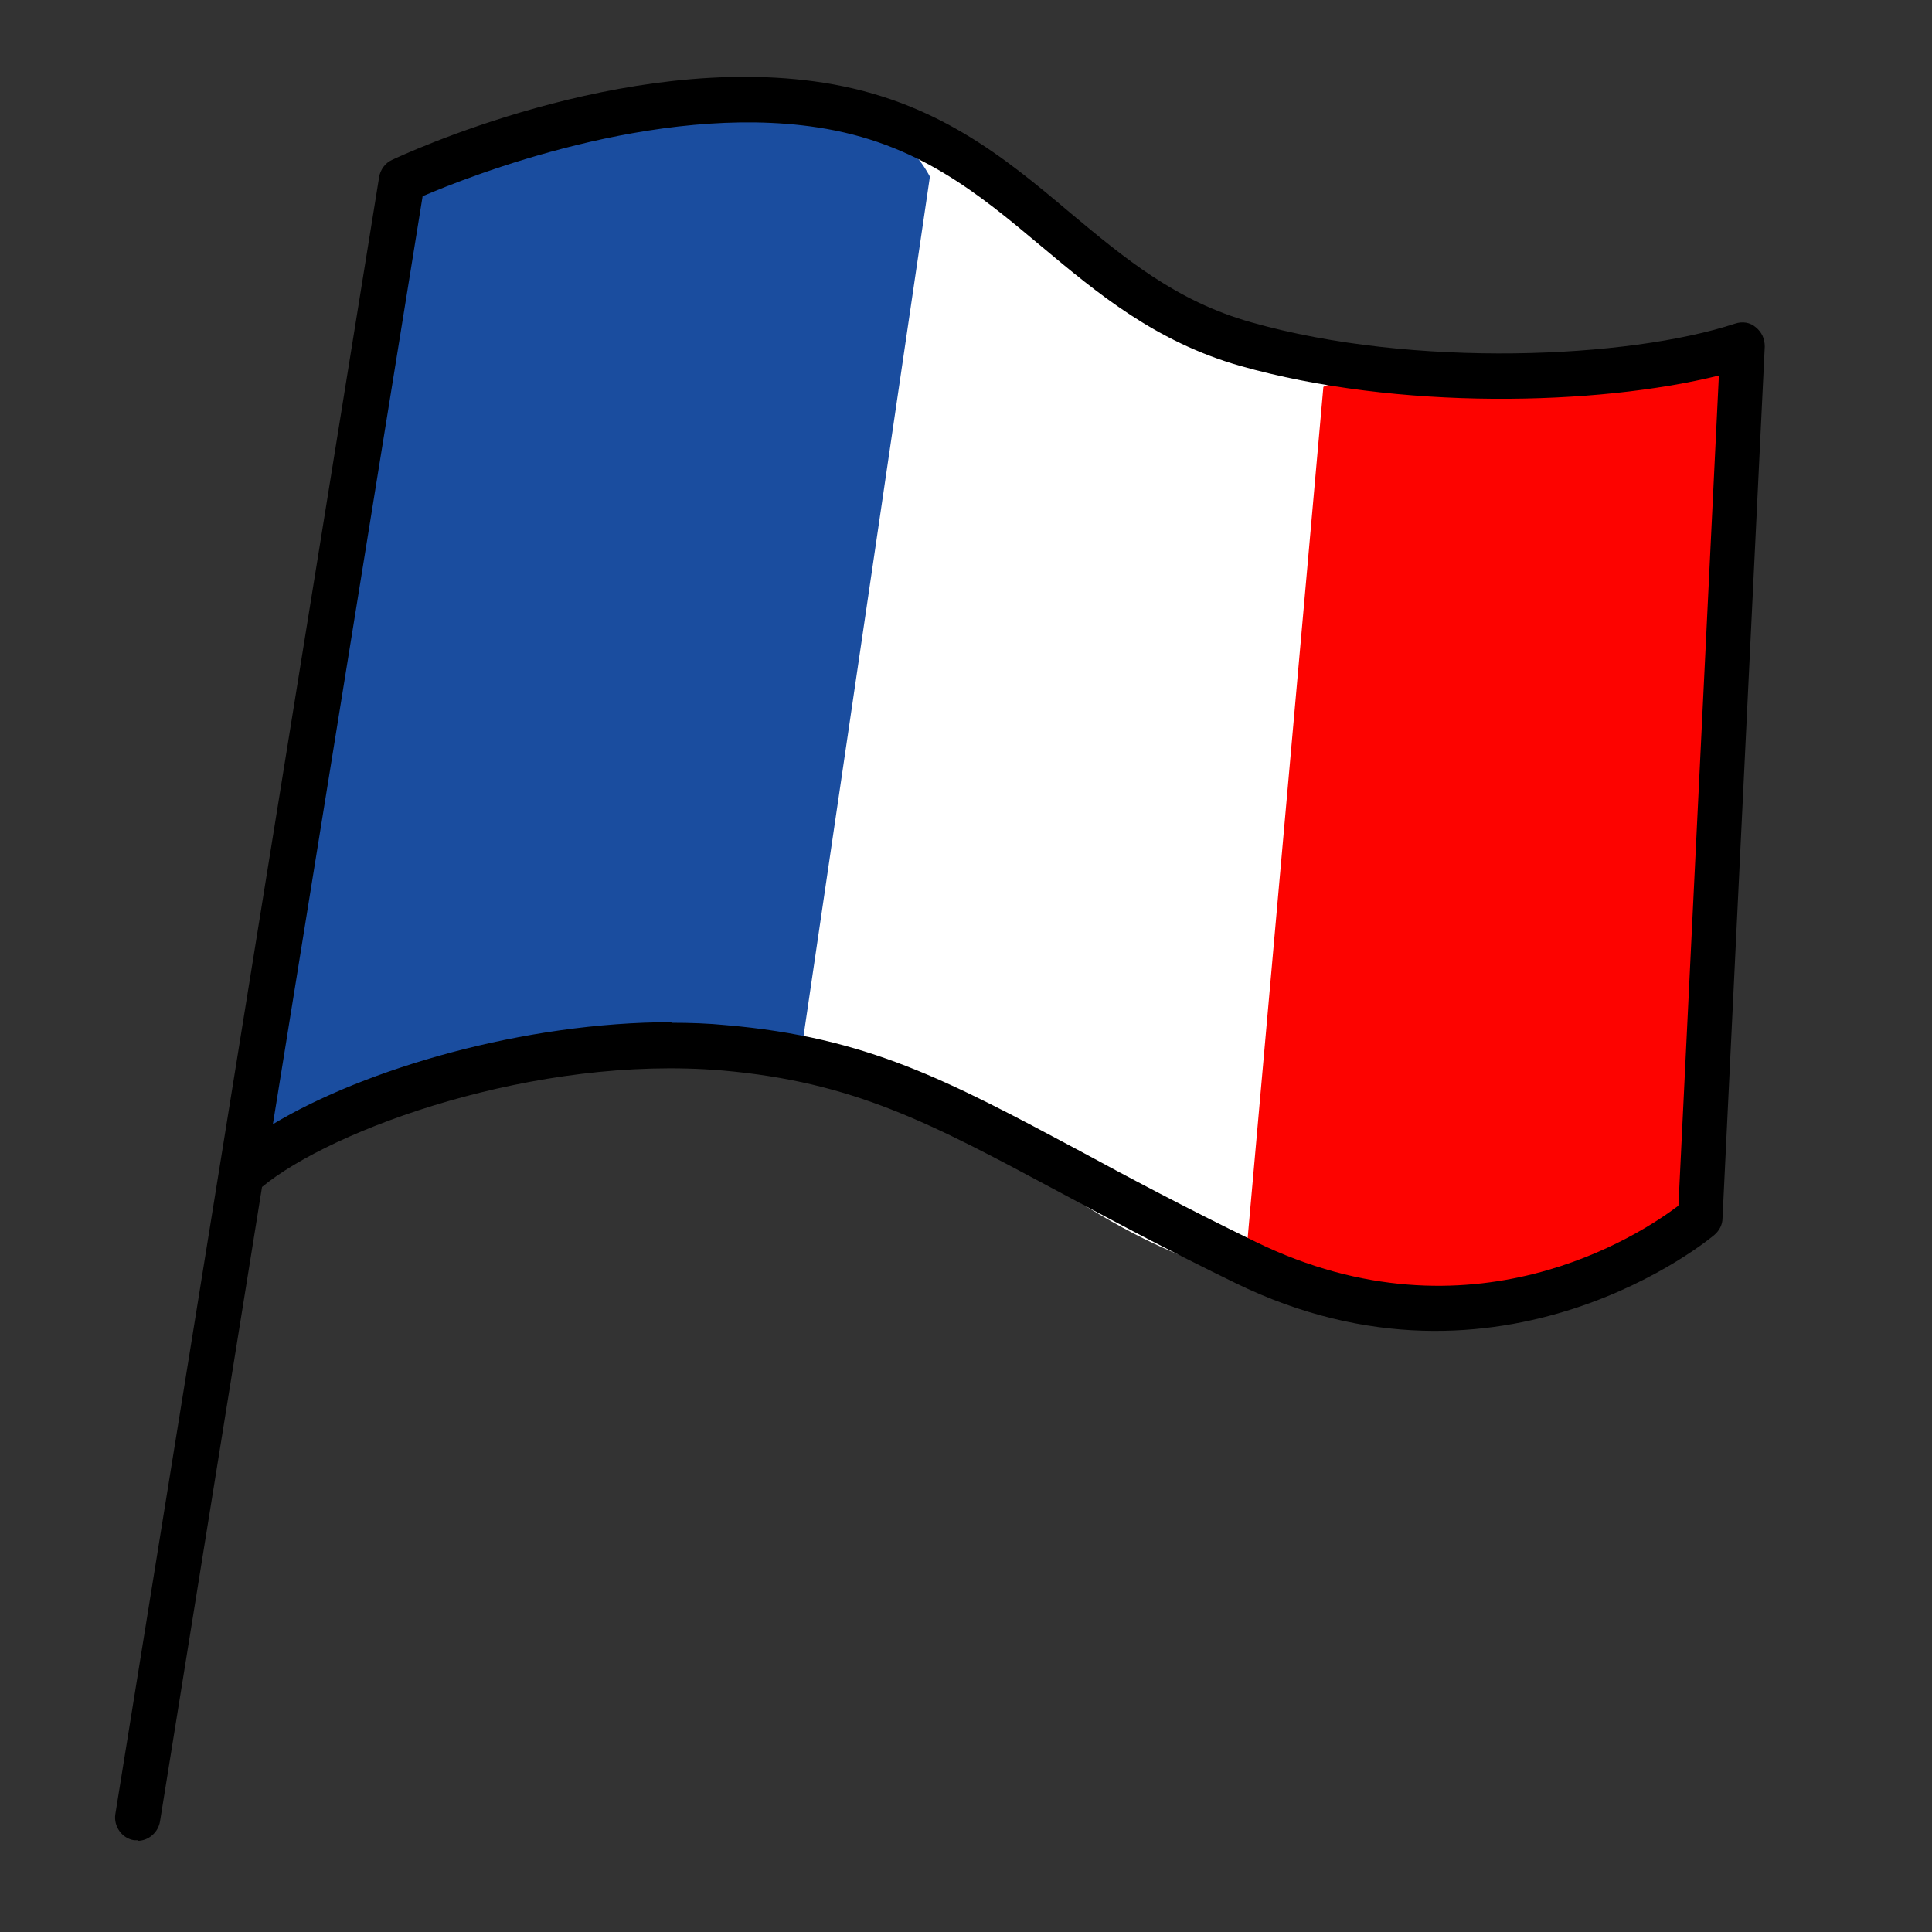
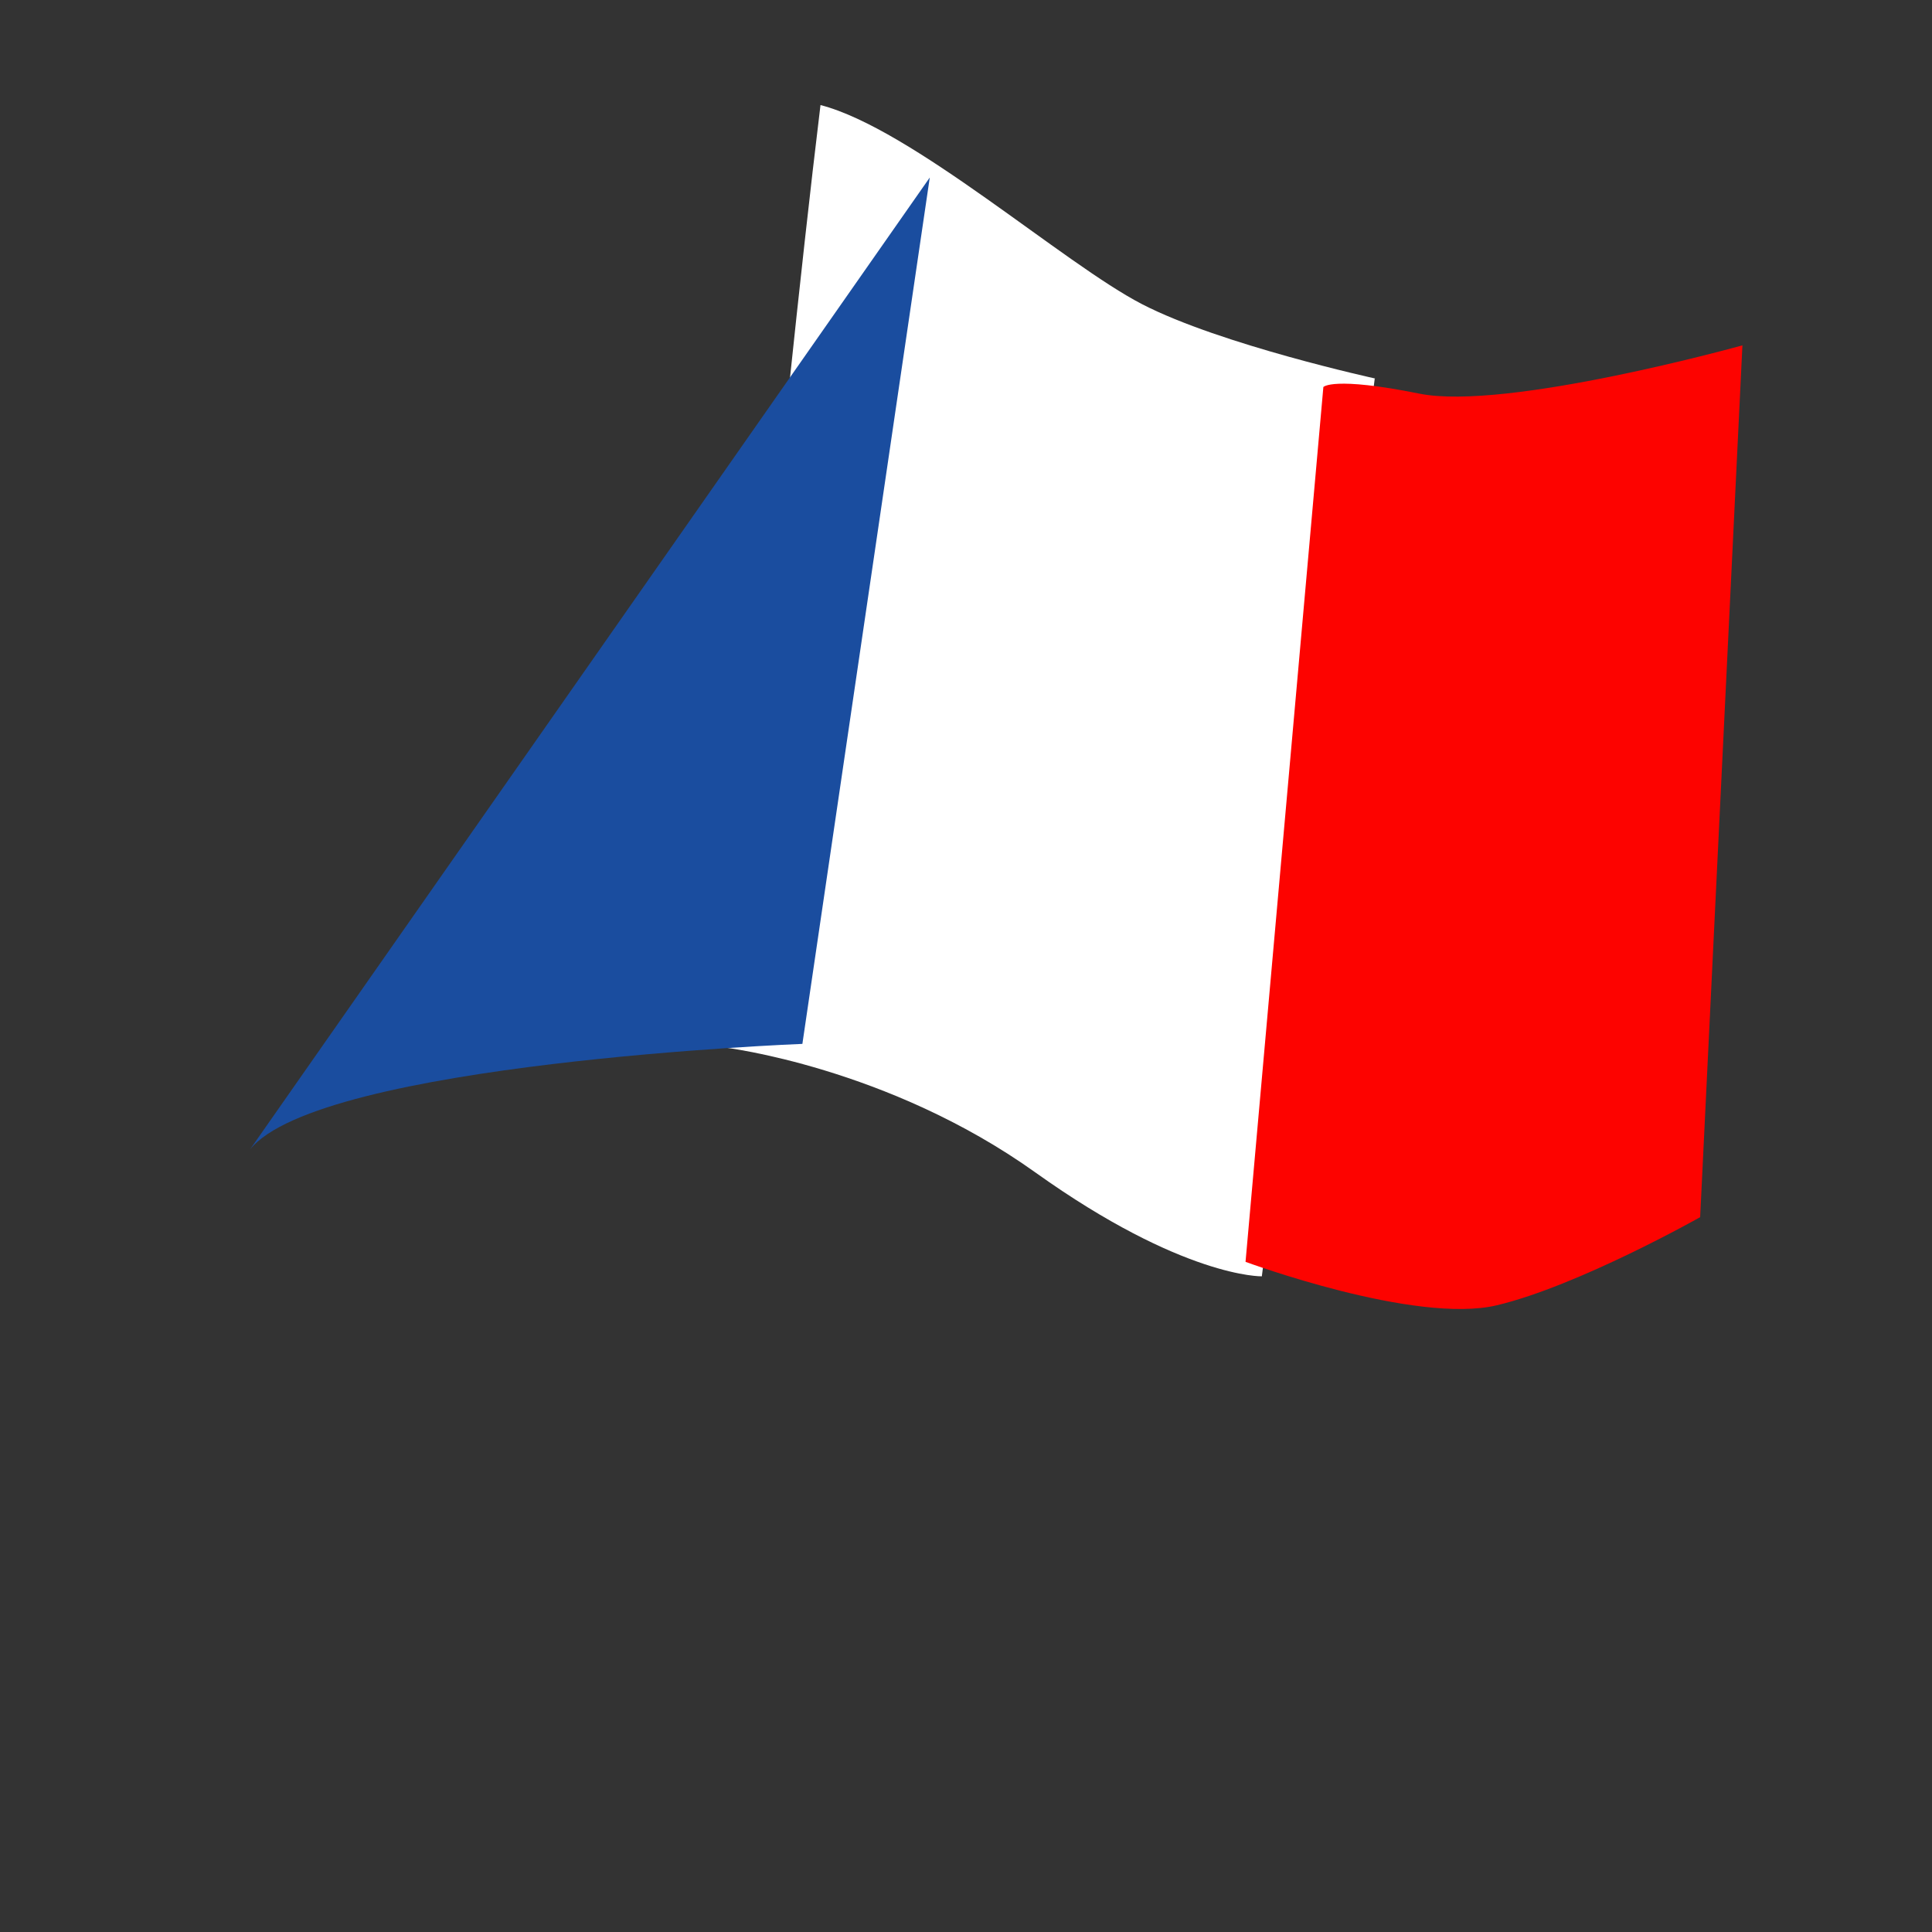
<svg xmlns="http://www.w3.org/2000/svg" id="Calque_1" data-name="Calque 1" viewBox="0 0 32 32">
  <rect x="0" y="0" width="32" height="32" fill="#333333" stroke="none" />
  <defs>
    <style>
      .cls-1 {
        fill: #fff;
      }

      .cls-2 {
        fill: #1a4d9f;
      }

      .cls-3 {
        fill: #fd0300;
      }
    </style>
  </defs>
  <path class="cls-1" d="M22.78,6.27s-2.56-.56-3.86-1.23c-1.3-.67-3.82-2.91-5.33-3.3-.67,5.51-1.59,15.61-1.59,15.61,0,0,2.7.32,5.15,2.07s3.75,1.72,3.75,1.72l1.87-14.87Z" />
  <path class="cls-3" d="M21.92,6.4l-1.29,14.5s2.81,1.04,4.16.72c1.35-.32,3.37-1.46,3.37-1.46l.7-14.44s-3.91,1.09-5.35.8c-1.44-.29-1.59-.11-1.59-.11Z" />
-   <path class="cls-2" d="M15.4,2.94l-2.11,14.35s-8,.31-9.15,1.75c.52-5.58,2.52-16.05,2.52-16.05,0,0,7.22-2.96,8.75-.05Z" />
-   <path d="M2.28,30.48s-.04,0-.06,0c-.2-.03-.34-.23-.31-.43L6.28,2.93c.02-.12.1-.23.21-.28.15-.07,3.83-1.8,7.15-1.28,1.85.29,2.99,1.23,4.08,2.15.91.76,1.76,1.47,3.01,1.82,2.68.76,6.25.6,8.01.02.12-.04.25-.02.34.06.1.08.15.19.15.32l-.7,14.44c0,.1-.05.2-.13.27-.03.03-3.52,2.96-7.94.8-1.17-.57-2.12-1.08-2.94-1.52-2.11-1.13-3.38-1.81-5.56-2-3.09-.26-6.46.97-7.62,1.93l-1.69,10.51c-.03.18-.19.32-.37.32ZM11.12,16.94c.31,0,.61.01.91.04,2.33.2,3.66.91,5.85,2.08.81.44,1.75.94,2.92,1.51,3.57,1.74,6.38-.13,7-.6l.67-13.75c-2.01.5-5.32.58-7.93-.16-1.4-.4-2.36-1.2-3.28-1.97-1.06-.89-2.07-1.73-3.72-1.98-2.69-.41-5.77.81-6.54,1.14l-2.48,15.37c1.53-.92,4.16-1.69,6.61-1.69Z" />
+   <path class="cls-2" d="M15.4,2.94l-2.11,14.35s-8,.31-9.15,1.75Z" />
</svg>